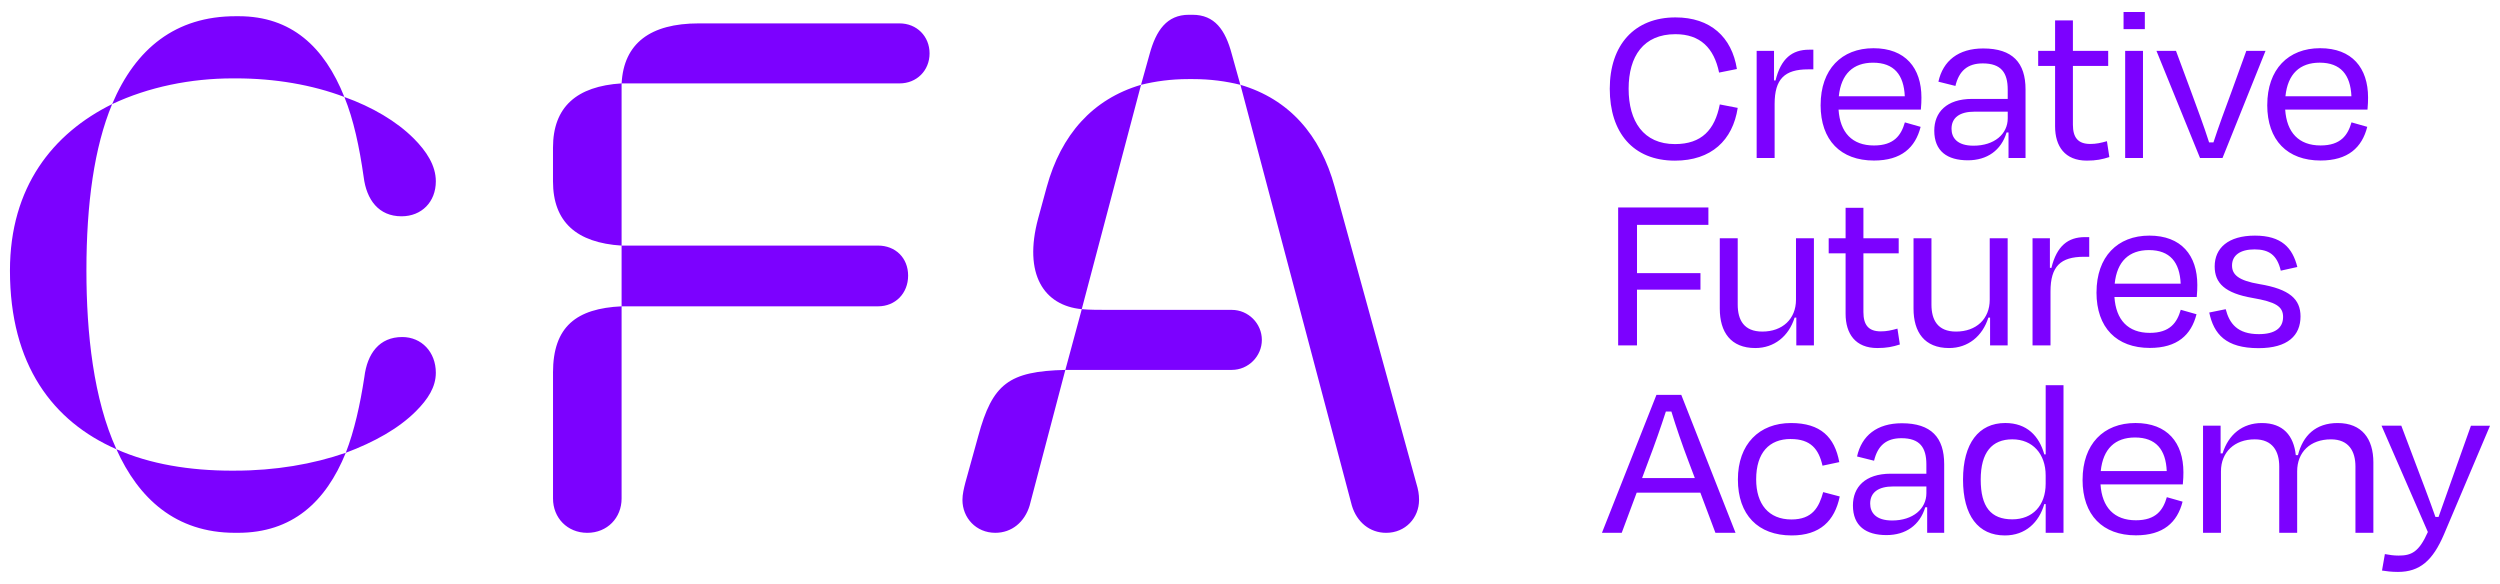
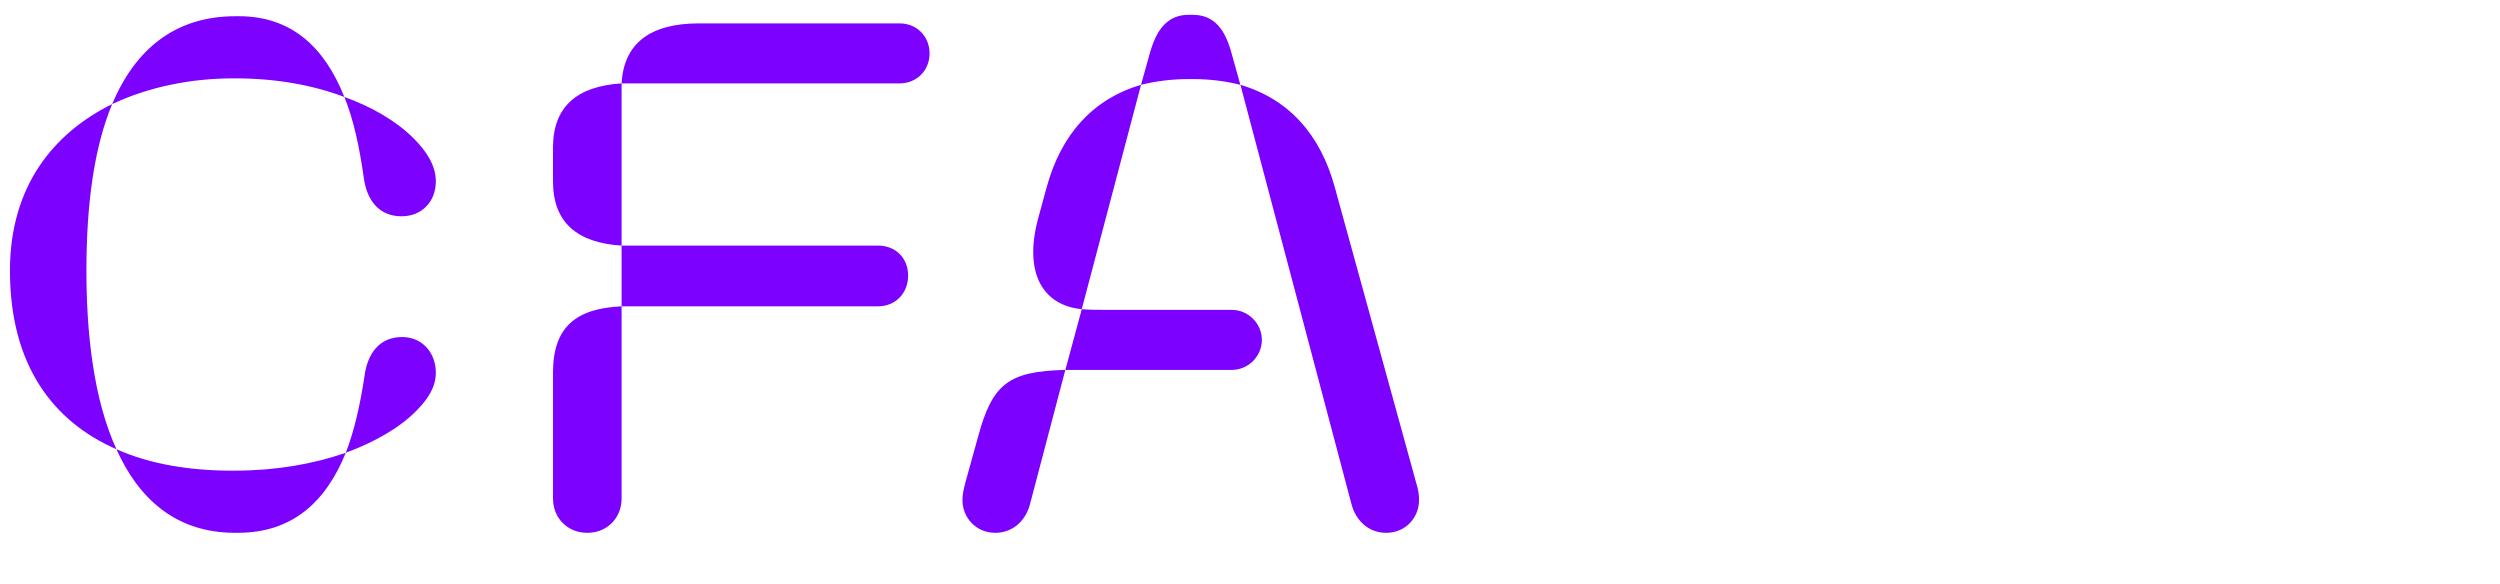
<svg xmlns="http://www.w3.org/2000/svg" xmlns:xlink="http://www.w3.org/1999/xlink" id="Layer_1" data-name="Layer 1" viewBox="0 0 1150.51 268.71">
  <defs>
    <style>
      .cls-1 {
        fill: #7c01ff;
      }
    </style>
    <symbol id="CFA_Logo_Purple" data-name="CFA Logo Purple" viewBox="0 0 1141.36 257.68">
      <g>
        <path class="cls-1" d="M485.7,164.71c-25.98,.66-33.54,6.25-40.12,30.58l-5.92,21.37c-.66,2.63-1.32,5.26-1.32,7.89,0,8.22,6.25,15.13,15.13,15.13,7.56,0,13.48-4.93,15.78-12.5l16.44-62.48Zm90.43-13.81c0-7.56-6.25-13.81-13.81-13.81h-55.25c-5.92,0-10.19,0-13.81-.33l-7.56,27.95h76.62c7.56,0,13.81-6.25,13.81-13.81m-9.87-117.4l51.3,193.69c2.3,7.56,8.22,12.5,15.78,12.5,8.88,0,15.13-6.91,15.13-15.13,0-2.63-.33-4.6-1.32-7.89l-37.49-136.14c-6.58-24.01-21.05-40.45-43.41-47.02m-45.71,0c-22.36,6.58-36.83,23.02-43.41,47.02l-3.95,14.47c-6.91,25.65,2.63,40.12,20.06,41.76l27.29-103.26Zm0,0c6.58-1.64,13.81-2.63,21.7-2.63h2.3c7.89,0,15.13,.99,21.7,2.63l-3.95-14.14c-2.96-11.18-7.89-18.09-18.09-18.09h-1.64c-10.19,0-15.13,7.23-18.09,18.09l-3.95,14.14ZM249.92,166.03v57.88c0,8.88,6.58,15.78,15.78,15.78s15.78-6.91,15.78-15.78v-88.46c-20.72,.99-31.57,9.21-31.57,30.58m31.57-30.58h118.05c7.89,0,13.81-5.92,13.81-14.14s-5.92-13.81-13.81-13.81h-118.05v27.95Zm0-27.95V32.85c-20.72,1.32-31.57,10.85-31.57,29.6v15.46c0,18.74,10.85,28.28,31.57,29.6m0-74.65h127.92c7.89,0,13.81-5.92,13.81-13.81s-5.92-13.81-13.81-13.81h-92.4c-22.36,0-34.53,9.21-35.51,27.62M103.58,211.08h-1.32c-19.4,0-37.82-2.96-53.27-9.87,10.19,22.69,27.29,38.47,54.59,38.47h1.32c24.99,0,40.45-14.14,49.65-36.83-15.13,5.26-32.56,8.22-50.97,8.22m50.97-8.22c13.15-4.93,24.33-11.18,32.23-19.07,5.59-5.59,9.21-11.18,9.21-17.76,0-9.54-6.58-16.44-15.46-16.44-10.52,0-16.11,7.56-17.43,18.42-1.97,12.82-4.6,24.66-8.55,34.86M35.19,119.01c0-30.91,3.62-56.89,11.84-76.62C19.73,55.87,0,80.53,0,119.01c0,43.41,19.73,69.39,49,82.21-10.52-23.02-13.81-53.27-13.81-82.21M153.9,39.1c4.27,10.52,6.91,23.02,8.88,36.83,1.32,10.52,6.91,18.09,17.43,18.09,9.21,0,15.78-6.58,15.78-16.11,0-7.23-4.27-13.81-10.19-19.73-7.89-7.89-19.07-14.47-31.9-19.07M105.23,1.94h-1.32c-27.62,0-46.04,14.8-56.89,40.45,16.77-7.89,36.17-11.84,55.57-11.84h1.32c18.09,0,35.19,2.96,49.98,8.55C144.69,16.08,129.56,1.94,105.23,1.94" />
-         <path class="cls-1" d="M1091.63,257.04l1.32-7.57c2.17,.42,4.18,.69,6.29,.69,5.87,0,9.36-1.53,13.49-10.85l-21.32-48.93h9.1l6.61,17.51c2.49,6.61,6.35,16.61,9.1,24.5h1.43c2.8-8.04,6.29-17.72,8.62-24.33l6.29-17.67h8.78l-21.16,49.94c-5.19,12.17-11.16,17.35-21.21,17.35-3.07,0-5.29-.32-7.35-.63Zm-44.45-218.27h30.37c-.43-9.84-4.92-15.45-14.6-15.45-9.1,0-14.71,5.13-15.76,15.45Zm-8.36,4.02c0-16.4,9.63-26.13,24.33-26.13s22.06,9.1,22.06,22.7c0,1.32-.05,3.49-.26,5.55h-37.88c.69,10.53,6.24,16.51,16.29,16.51,9.31,0,12.54-4.76,14.23-10.63l7.25,2.06c-2.43,9.58-8.89,15.5-21.48,15.5-15.29,0-24.55-9.31-24.55-25.55Zm-26.68,95.51l7.56-1.53c1.7,6.61,5.4,11.48,15.24,11.48,7.41,0,11.14-2.8,11.16-7.88,.03-4.92-3.5-6.95-14.07-8.78-12.65-2.19-17.41-6.77-17.41-14.5,0-8.46,6.24-14.18,18.52-14.18s17.3,5.61,19.52,14.44l-7.62,1.69c-1.69-7.19-5.4-9.79-12.06-9.79s-10.37,2.75-10.37,7.41c0,4.13,2.81,6.93,12.64,8.57,13.87,2.31,18.88,6.93,18.88,14.87,0,8.67-5.77,14.6-19.31,14.6-15.08,0-20.58-6.45-22.7-16.4Zm5.37,101.38h-8.25v-49.3h8.09v12.75h.9c2.75-8.73,9.15-13.97,18.09-13.97,9.79,0,14.65,5.82,15.61,14.76h1c2.28-8.99,8.15-14.76,18.25-14.76,11.21,0,16.45,7.3,16.45,18.09v32.43h-8.25v-30.52c0-7.09-3.12-12.49-11.27-12.49-9.53,0-15.55,5.87-15.55,14.71v28.3h-8.25v-30.52c0-7.09-3.12-12.49-11.27-12.49-9.31,0-15.55,5.87-15.55,14.71v28.3ZM736.24,35.34c0-20.1,11.27-32.85,30.26-32.85,16.08,0,25.92,9.05,28.25,23.75l-8.2,1.64c-2.33-11.32-8.68-17.67-20.1-17.67-14.71,0-21.53,10.16-21.53,25.13s6.83,25.45,21.32,25.45c12.27,0,18.36-6.56,20.63-18.25l8.25,1.59c-2.28,14.92-12.17,24.28-28.88,24.28-19.31,0-30-12.96-30-33.06Zm67.6,31.85V17.88h7.99v13.6l.69,.05c2.49-10.16,7.67-14.18,15.45-14.18h1.96v9.05h-2.43c-10.79,0-15.39,4.44-15.39,15.92v24.86h-8.25Zm29.44-24.39c0-16.4,9.63-26.13,24.33-26.13s22.06,9.1,22.06,22.7c0,1.32-.05,3.49-.26,5.55h-37.88c.69,10.53,6.24,16.51,16.29,16.51,9.31,0,12.54-4.76,14.23-10.63l7.25,2.06c-2.43,9.58-8.89,15.5-21.48,15.5-15.29,0-24.55-9.31-24.55-25.55Zm8.36-4.02h30.37c-.43-9.84-4.92-15.45-14.6-15.45-9.1,0-14.71,5.13-15.76,15.45Zm78.12,16.67h-.9c-2.49,8.25-8.99,12.8-17.83,12.8-9.47,0-15.45-4.18-15.45-13.65,0-8.36,5.55-14.6,17.4-14.6h16.4v-4.28c0-7.78-3.02-12.06-11.48-12.06-7.04,0-10.95,3.49-12.59,10.37l-7.83-1.96c2.12-9.58,9.15-15.29,20.63-15.29,13.54,0,19.47,6.61,19.47,18.83v31.58h-7.83v-11.74Zm-.37-6.51v-3.07h-15.29c-6.77,0-10.58,2.7-10.58,7.88,0,4.07,2.54,7.78,10.1,7.78,9.58,0,15.77-5.34,15.77-12.59Zm21.79-24.12h-7.78v-6.93h7.78V3.86h8.2v14.02h16.24v6.93h-16.24v27.03c0,5.87,2.28,8.89,7.99,8.89,2.7,0,4.87-.48,7.67-1.27l1.11,7.3c-3.33,1.06-6.03,1.64-10.37,1.64-10.1,0-14.6-6.61-14.6-15.76V24.81Zm31.51-16.93V0h9.79V7.88h-9.79Zm.74,59.3V17.88h8.2v49.3h-8.2Zm34.45,0l-20.05-49.3h8.99l6.98,18.83c2.86,7.83,5.87,15.76,8.25,23.28h2.01c2.38-7.35,5.45-15.55,8.3-23.28l6.82-18.83h8.84l-19.79,49.3h-10.37Zm-259.11,60.59v25.66h-8.67v-63.48h41.53v7.99h-32.85v22.22h29.2v7.62h-29.2Zm73.33,12.85h-.79c-2.7,8.62-9.42,14.02-18.09,14.02-11.32,0-16.35-7.35-16.35-18.15v-32.38h8.25v30.52c0,7.14,2.91,12.43,11.32,12.43,9.31,0,15.5-5.82,15.5-14.65v-28.3h8.25v49.3h-8.1v-12.8Zm22.67-29.57h-7.78v-6.93h7.78v-14.02h8.2v14.02h16.24v6.93h-16.24v27.03c0,5.87,2.28,8.89,7.99,8.89,2.7,0,4.87-.48,7.67-1.27l1.11,7.3c-3.33,1.06-6.03,1.64-10.37,1.64-10.11,0-14.6-6.61-14.6-15.76v-27.83Zm66.49,29.57h-.79c-2.7,8.62-9.41,14.02-18.09,14.02-11.32,0-16.35-7.35-16.35-18.15v-32.38h8.25v30.52c0,7.14,2.91,12.43,11.32,12.43,9.31,0,15.5-5.82,15.5-14.65v-28.3h8.25v49.3h-8.09v-12.8Zm19.54,12.8v-49.3h7.99v13.6l.69,.05c2.49-10.16,7.67-14.18,15.45-14.18h1.96v9.05h-2.43c-10.79,0-15.39,4.44-15.39,15.92v24.86h-8.25Zm29.44-24.39c0-16.4,9.63-26.13,24.33-26.13s22.06,9.1,22.06,22.7c0,1.32-.05,3.49-.26,5.55h-37.88c.69,10.53,6.24,16.51,16.29,16.51,9.31,0,12.54-4.76,14.23-10.63l7.25,2.06c-2.43,9.58-8.89,15.5-21.48,15.5-15.29,0-24.55-9.31-24.55-25.55Zm8.36-4.02h30.37c-.42-9.84-4.92-15.45-14.6-15.45-9.1,0-14.71,5.13-15.76,15.45Zm-190.67,96.2h-29.31l-6.88,18.46h-9.1l25.08-63.48h11.43l24.97,63.48h-9.26l-6.93-18.46Zm-26.82-6.72h24.28l-2.96-7.83c-2.8-7.35-5.77-16.03-7.83-22.8h-2.54c-2.22,6.88-5.19,15.39-8.04,22.8l-2.91,7.83Zm68.37-17.99c-9.84,0-15.87,6.29-15.87,18.57,0,11.37,5.71,18.46,16.24,18.46,9.68,0,12.7-5.66,14.6-12.59l7.62,2.01c-2.33,11.27-9.1,17.93-22.11,17.93-15.5,0-24.76-9.47-24.76-25.76s9.84-25.97,24.44-25.97c13.65,0,20.1,6.51,22.22,17.99l-7.72,1.64c-1.74-7.62-5.39-12.27-14.65-12.27Zm62.84,31.42h-.9c-2.49,8.25-8.99,12.8-17.83,12.8-9.47,0-15.45-4.18-15.45-13.65,0-8.36,5.56-14.6,17.4-14.6h16.4v-4.28c0-7.78-3.01-12.06-11.48-12.06-7.04,0-10.95,3.49-12.59,10.37l-7.83-1.96c2.12-9.58,9.15-15.29,20.63-15.29,13.54,0,19.47,6.61,19.47,18.83v31.58h-7.83v-11.74Zm-.37-6.51v-3.07h-15.29c-6.77,0-10.58,2.7-10.58,7.88,0,4.07,2.54,7.78,10.11,7.78,9.58,0,15.76-5.34,15.76-12.59Zm54.89,5.03h-.63c-2.43,8.41-8.62,14.44-18.14,14.44-12.27,0-19.26-9.1-19.26-25.71s7.2-26.03,19.42-26.03c10.05,0,15.61,6.03,17.99,14.44h.63v-31.85h8.2v67.93h-8.2v-13.22Zm0-9.37v-3.81c0-9.89-5.98-16.61-15.34-16.61s-14.55,5.98-14.55,18.52,4.65,18.3,14.55,18.3c9.31,0,15.34-6.35,15.34-16.4Zm16.99-1.8c0-16.4,9.63-26.13,24.34-26.13s22.06,9.1,22.06,22.7c0,1.32-.05,3.49-.27,5.55h-37.88c.69,10.53,6.24,16.51,16.29,16.51,9.31,0,12.54-4.76,14.23-10.63l7.25,2.06c-2.43,9.58-8.89,15.5-21.48,15.5-15.29,0-24.55-9.31-24.55-25.55Zm8.36-4.02h30.37c-.42-9.84-4.92-15.45-14.6-15.45-9.1,0-14.71,5.13-15.77,15.45Z" />
      </g>
    </symbol>
  </defs>
  <use width="1141.36" height="257.68" transform="translate(4.58 5.52)" xlink:href="#CFA_Logo_Purple" />
</svg>